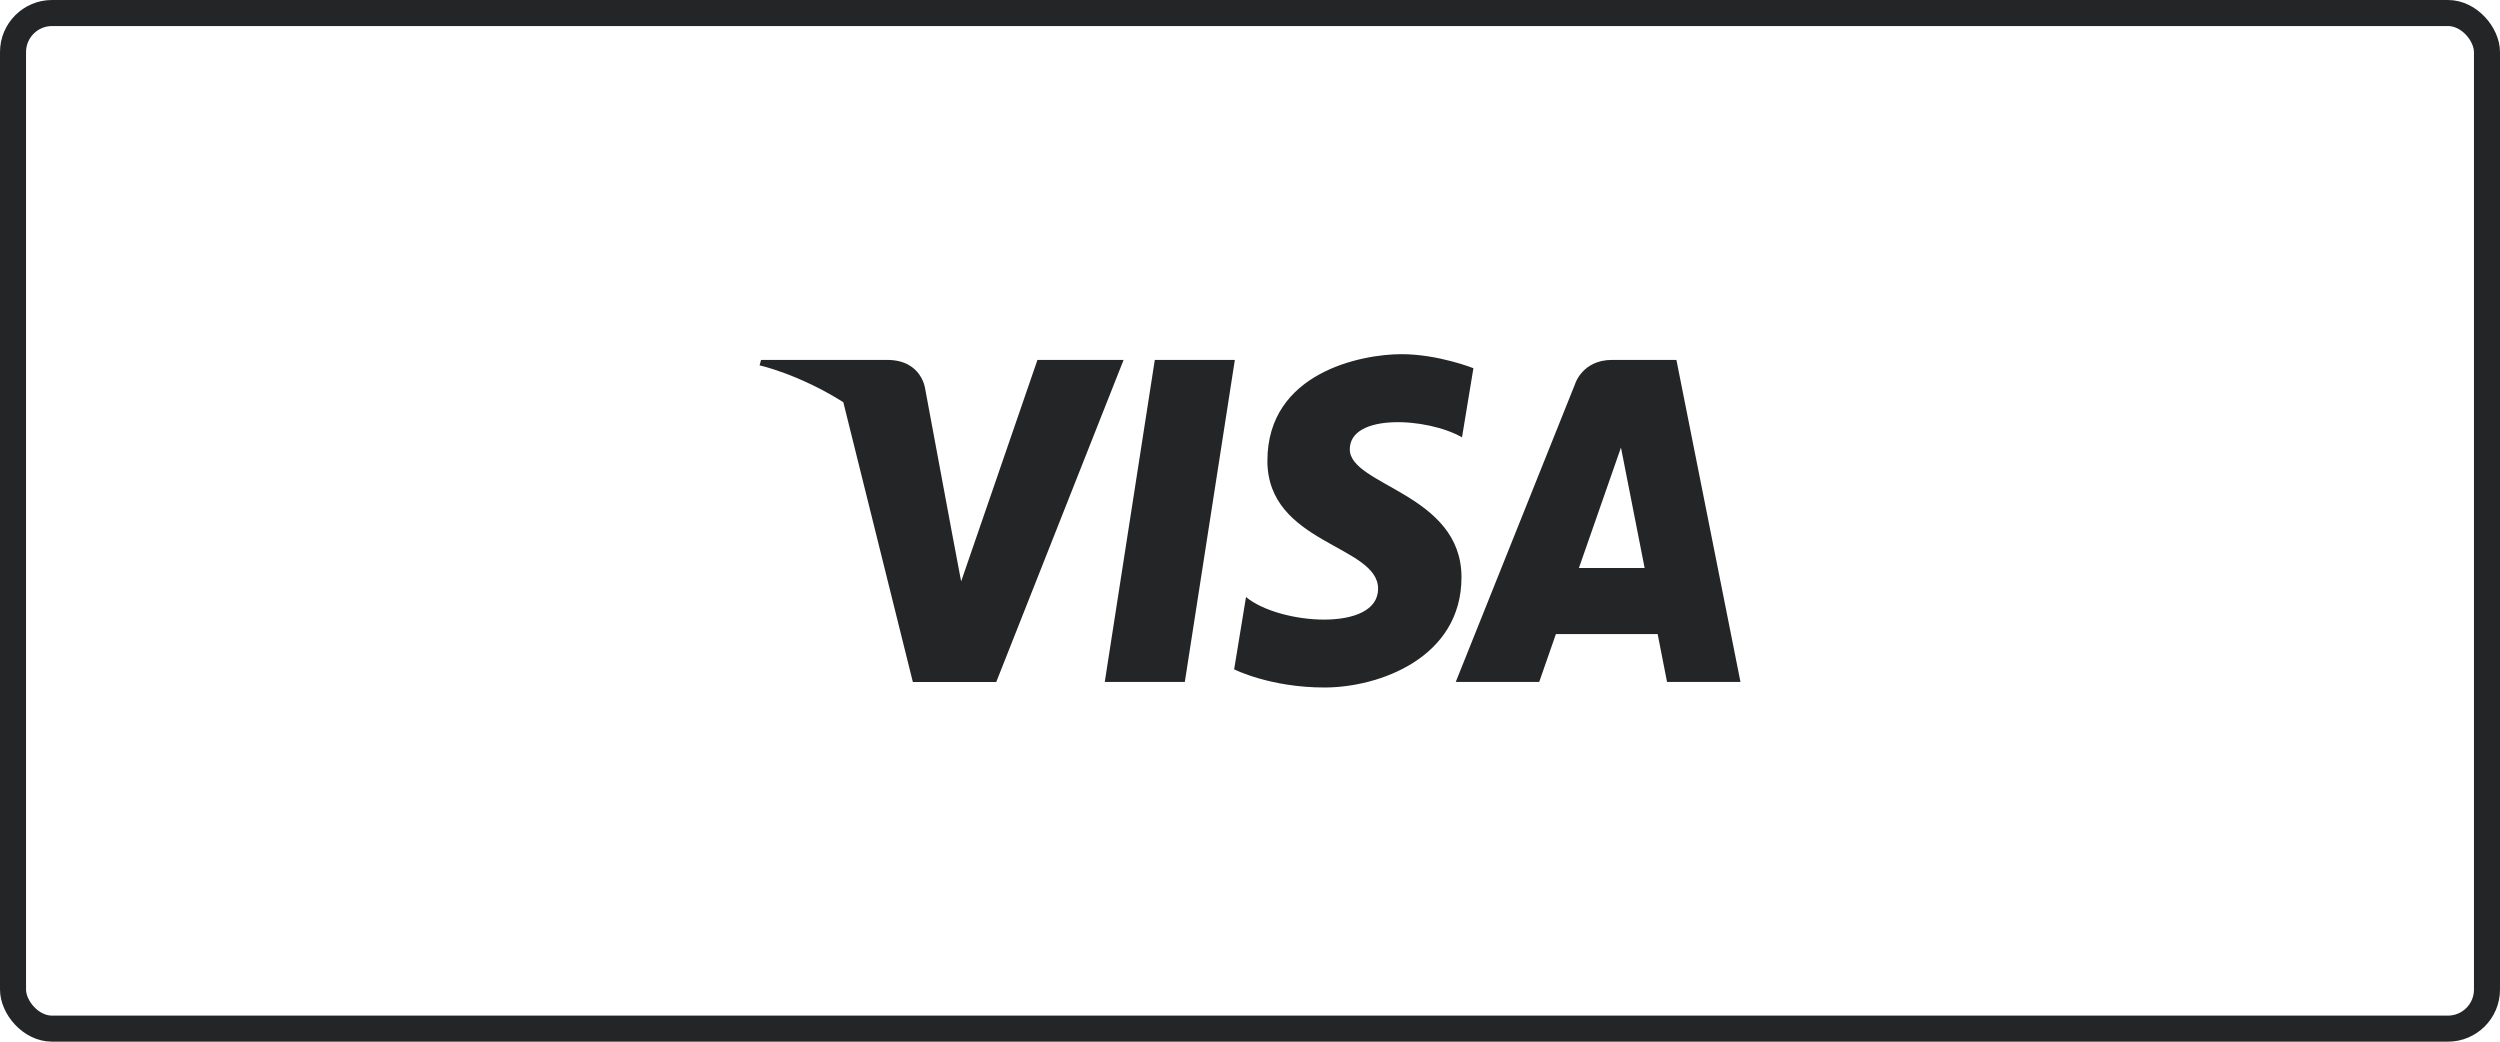
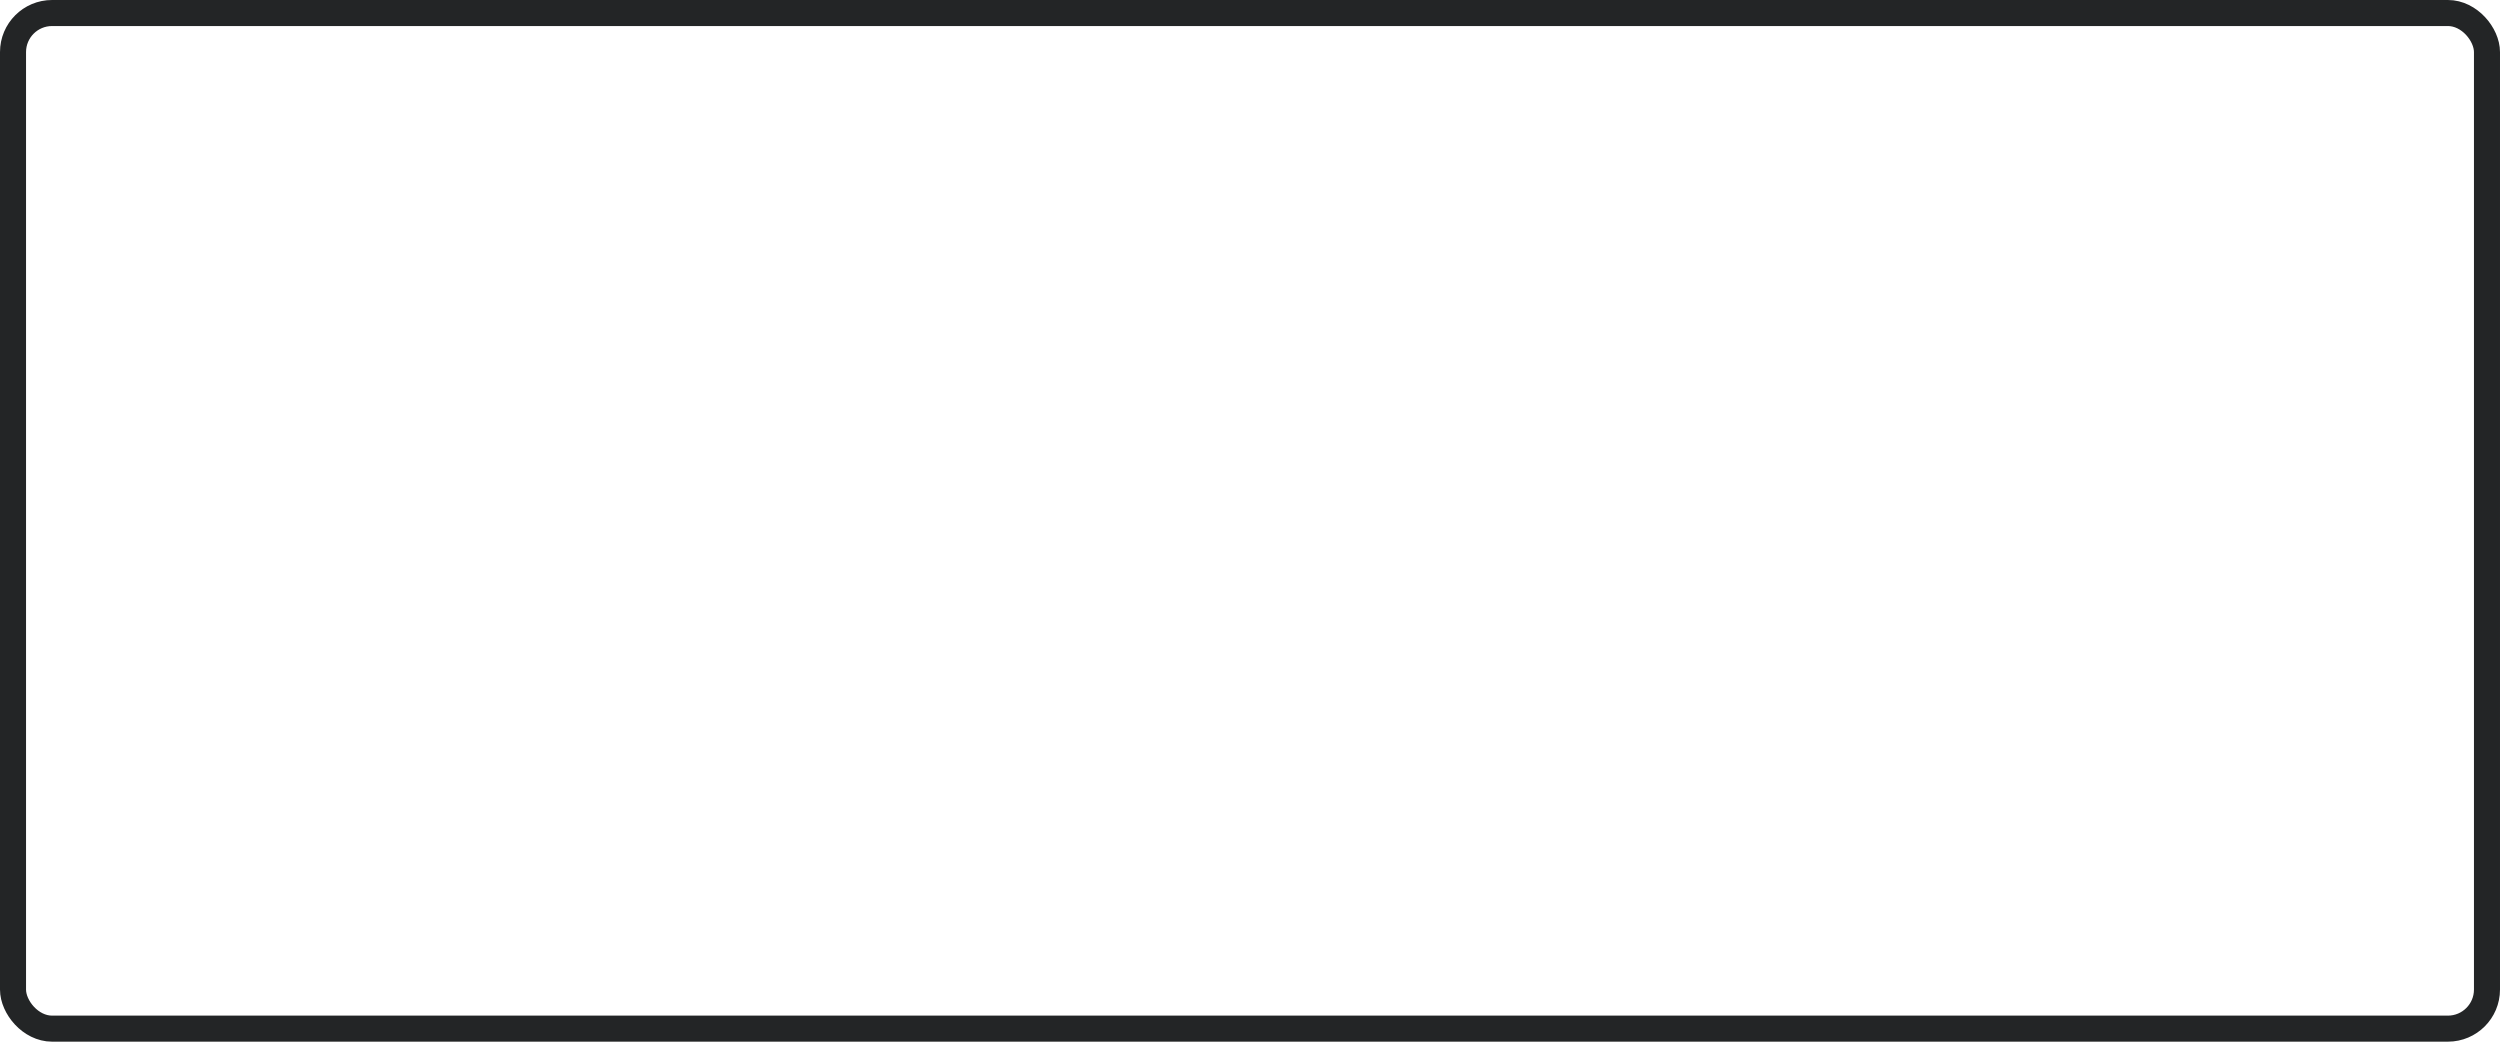
<svg xmlns="http://www.w3.org/2000/svg" width="96" height="40" viewBox="0 0 96 40" fill="none">
-   <path d="M45.497 26.186H42.423L44.344 13.821H47.418L45.497 26.186ZM39.838 13.821L36.908 22.326L36.562 20.495L35.527 14.934C35.527 14.934 35.402 13.821 34.069 13.821H29.225L29.168 14.03C29.168 14.03 30.649 14.353 32.383 15.444L35.053 26.188H38.256L43.146 13.821H39.838ZM64.012 26.186H66.834L64.374 13.821H61.903C60.762 13.821 60.484 14.742 60.484 14.742L55.901 26.186H59.106L59.746 24.349H63.654L64.014 26.186H64.012ZM60.63 21.812L62.245 17.185L63.154 21.812H60.63ZM56.141 16.795L56.579 14.139C56.579 14.139 55.226 13.6 53.815 13.6C52.29 13.6 48.668 14.298 48.668 17.694C48.668 20.888 52.919 20.928 52.919 22.607C52.919 24.286 49.106 23.984 47.847 22.925L47.391 25.702C47.391 25.702 48.763 26.4 50.86 26.4C52.956 26.4 56.121 25.263 56.121 22.167C56.121 18.952 51.832 18.652 51.832 17.254C51.832 15.855 54.826 16.035 56.141 16.794V16.795Z" fill="#232526" />
  <rect x="0.5" y="0.5" width="95" height="39" rx="1.5" stroke="#232526" />
</svg>